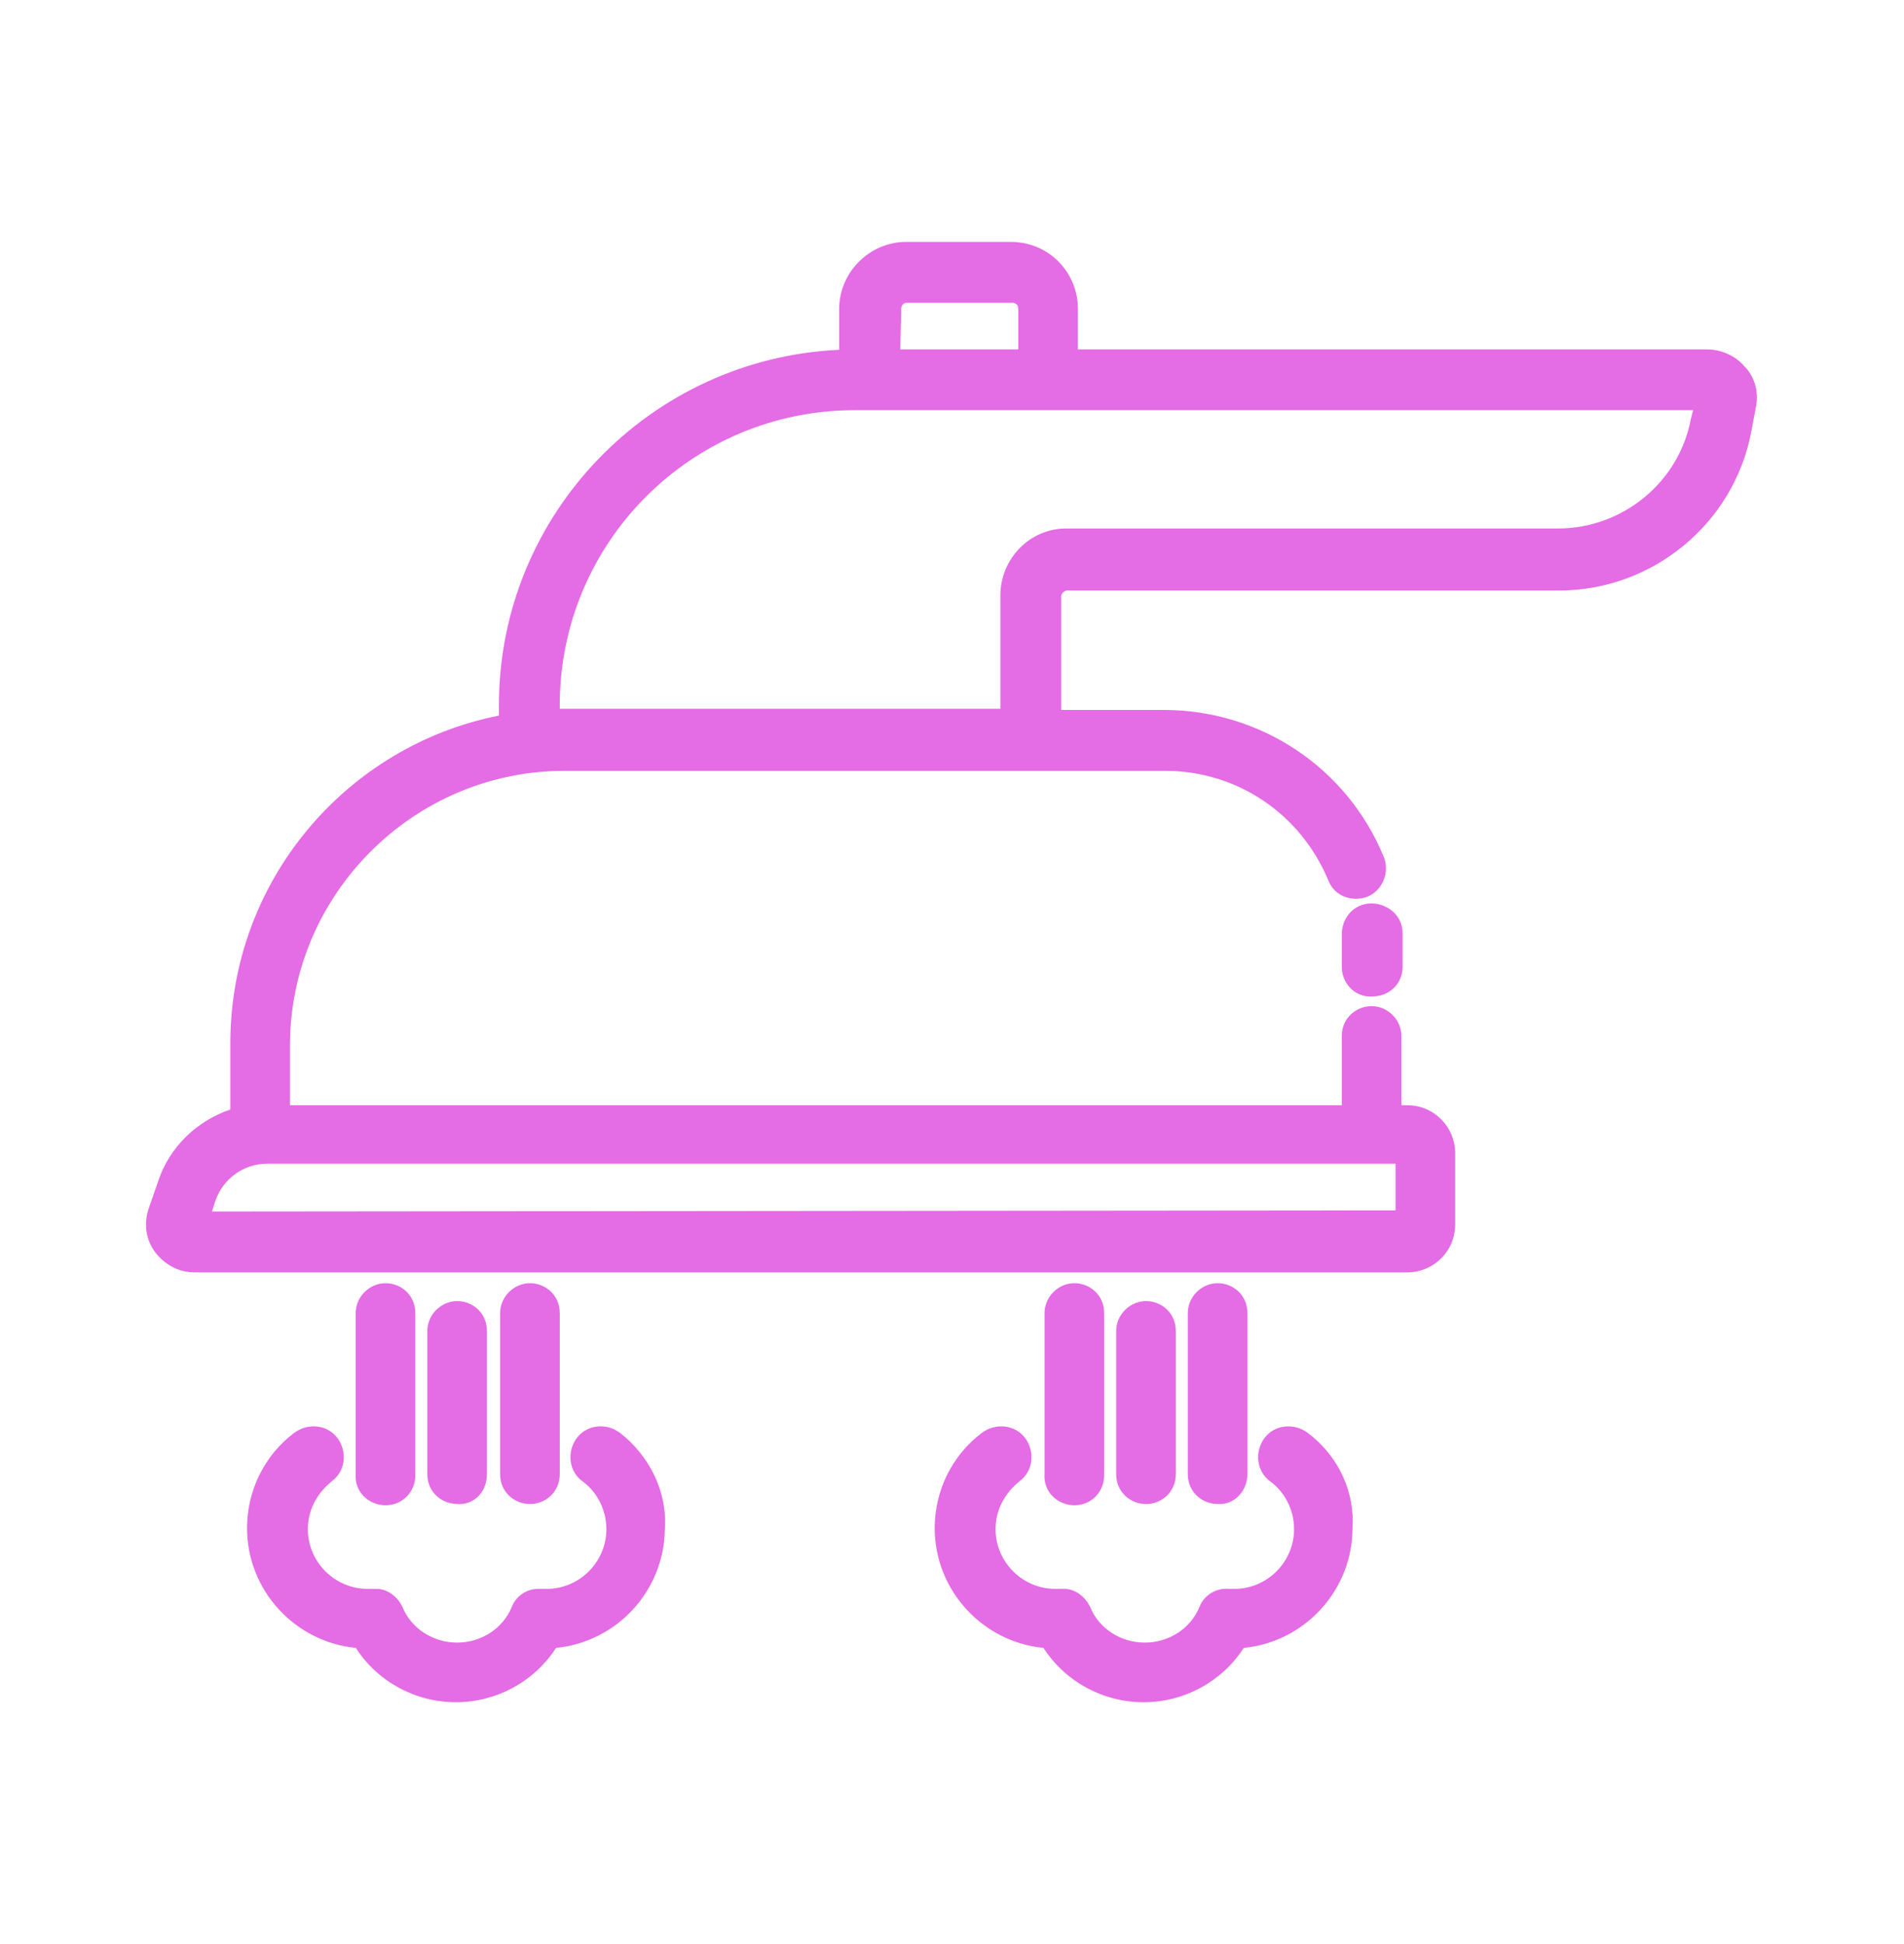
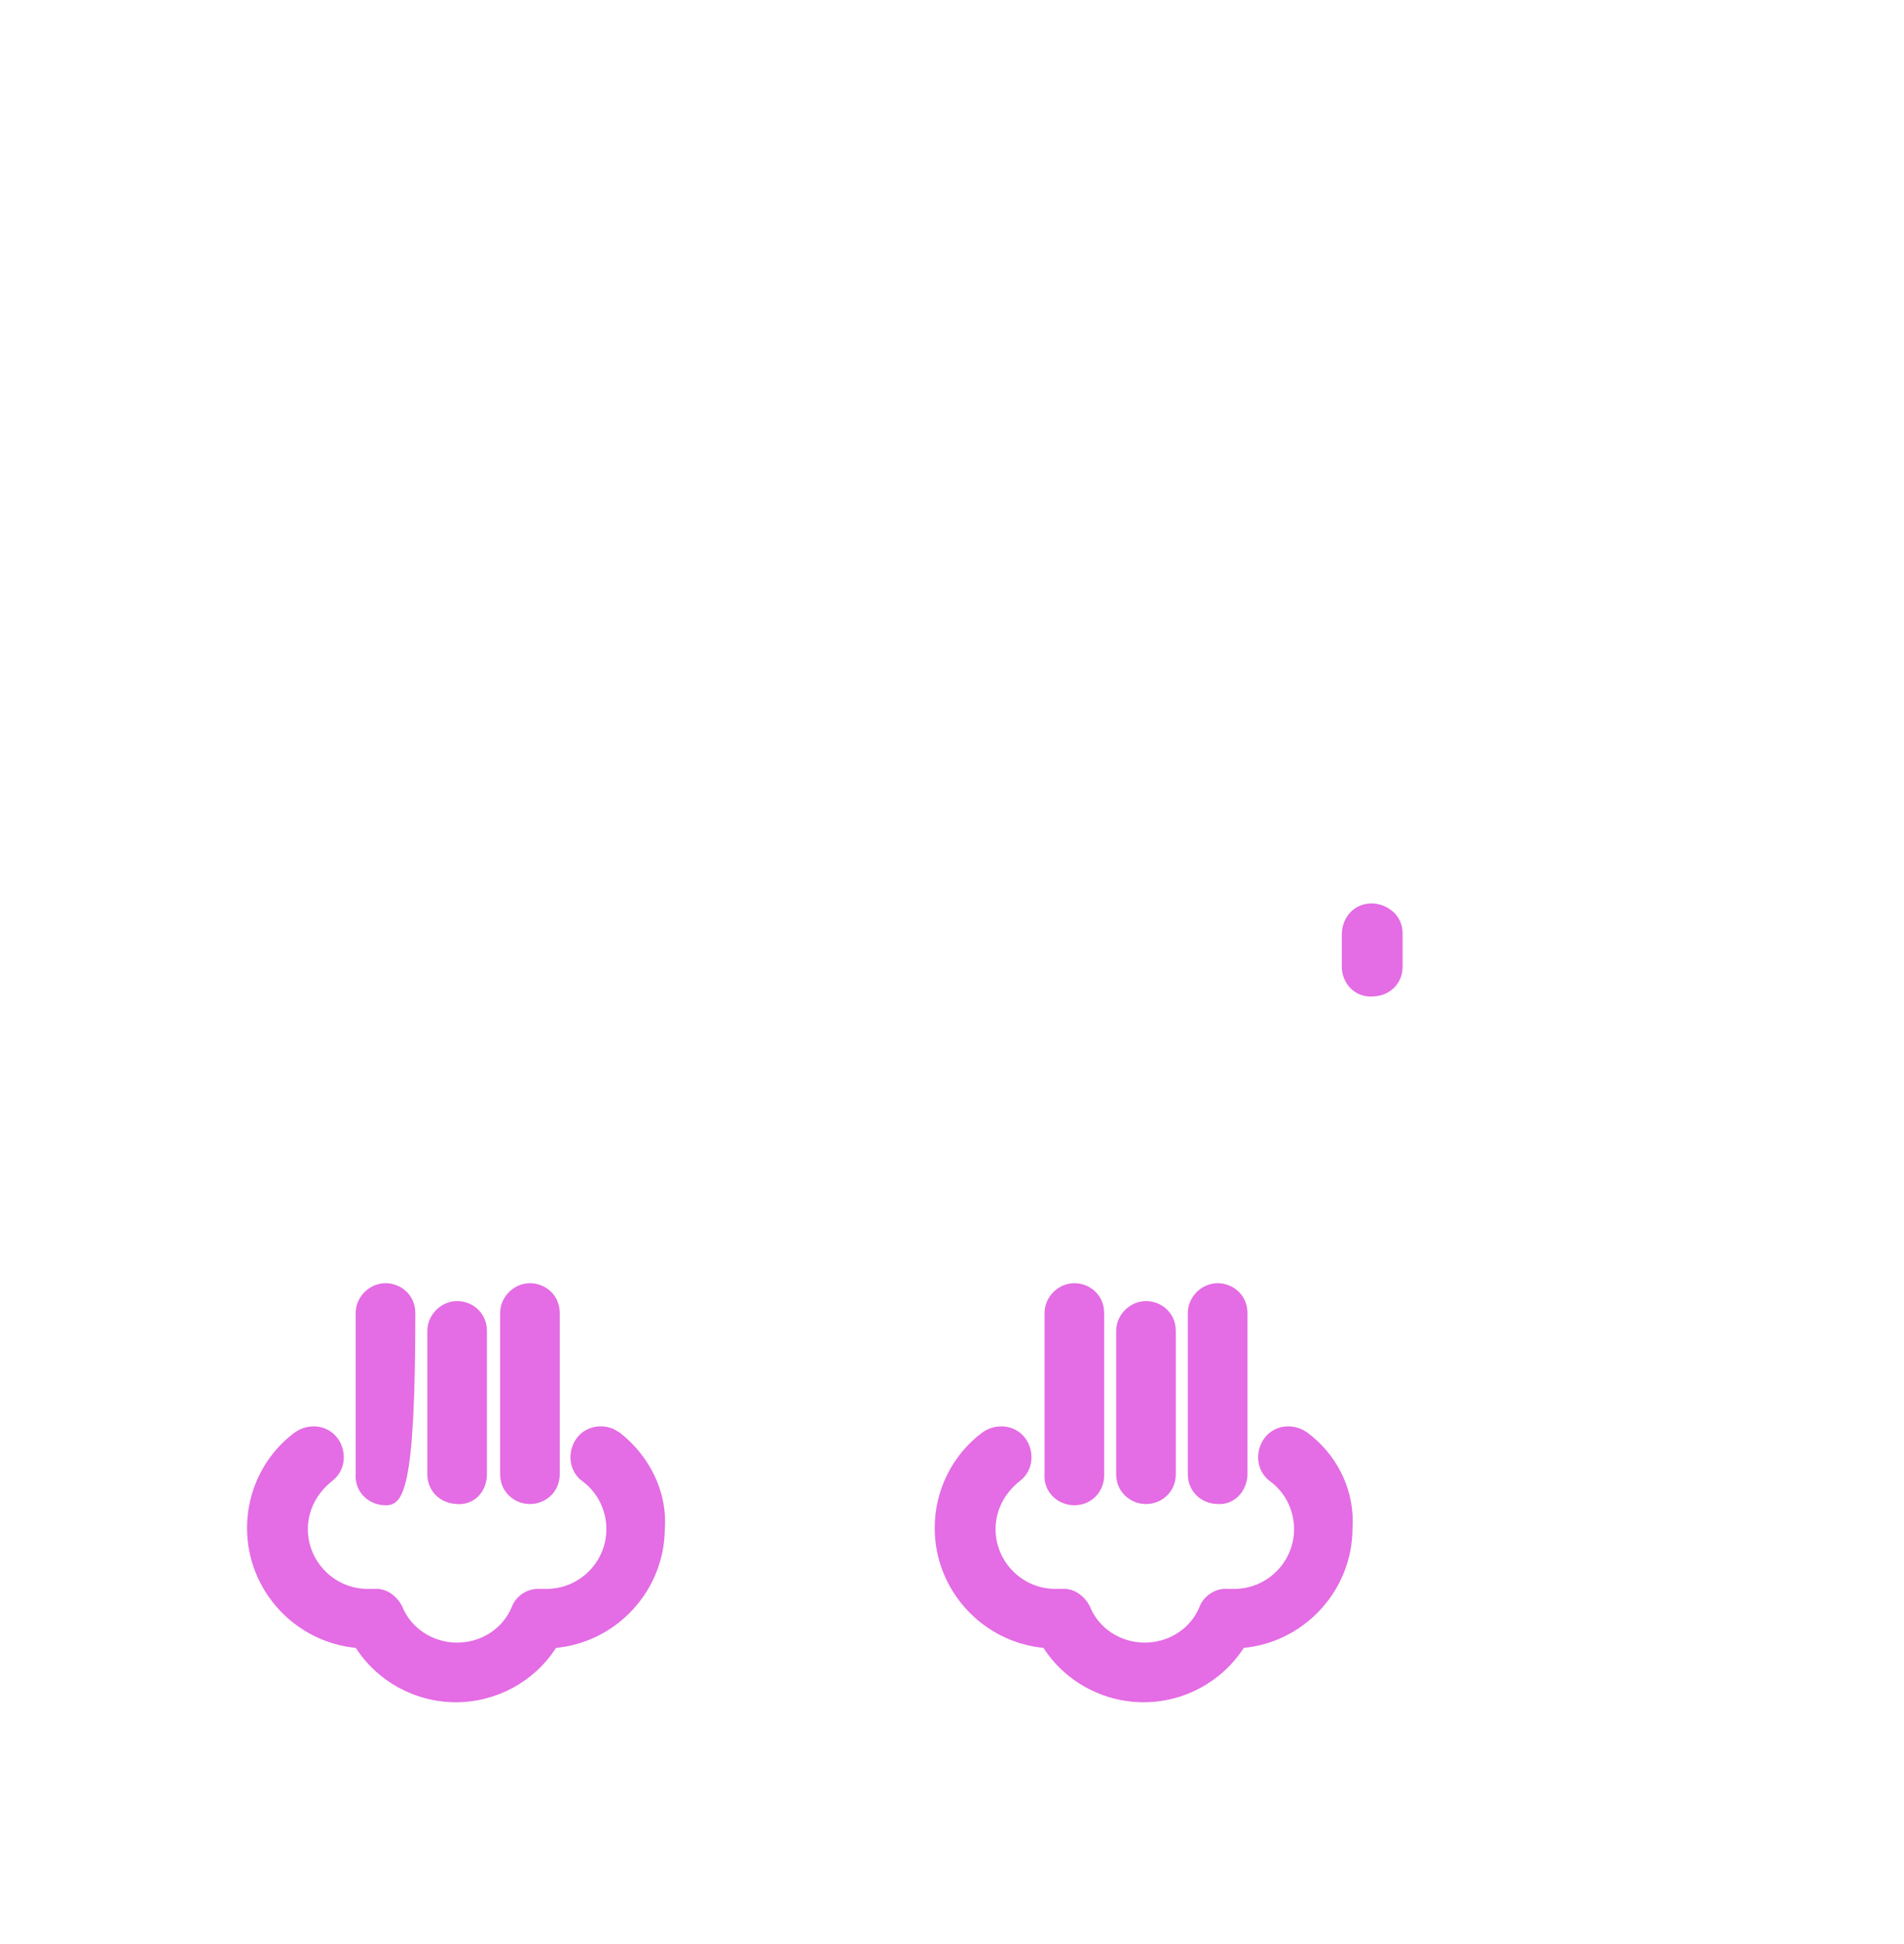
<svg xmlns="http://www.w3.org/2000/svg" width="48" height="49" viewBox="0 0 48 49" fill="none">
  <path d="M14.53 36.261C14.758 35.943 15.165 35.88 15.482 36.025L15.611 36.101L15.62 36.107C16.351 36.672 16.828 37.577 16.76 38.533C16.749 40.104 15.539 41.388 14.018 41.535C13.465 42.391 12.51 42.905 11.494 42.905C10.479 42.905 9.522 42.392 8.97 41.535C7.442 41.387 6.228 40.092 6.228 38.512C6.228 37.578 6.662 36.674 7.433 36.103L7.438 36.101C7.764 35.868 8.258 35.897 8.518 36.261C8.748 36.583 8.721 37.068 8.37 37.33L8.371 37.331C7.983 37.641 7.761 38.071 7.761 38.542C7.761 39.369 8.439 40.047 9.267 40.048H9.537C9.809 40.073 10.029 40.268 10.137 40.484L10.143 40.495L10.146 40.505C10.368 41.047 10.917 41.402 11.524 41.402C12.132 41.402 12.679 41.047 12.901 40.505C12.961 40.344 13.079 40.222 13.207 40.145C13.298 40.092 13.405 40.057 13.518 40.048H13.781C14.609 40.048 15.287 39.37 15.287 38.542C15.287 38.064 15.061 37.614 14.691 37.341C14.327 37.081 14.298 36.587 14.53 36.261Z" fill="#E46CE4" />
  <path d="M31.867 36.261C32.127 35.897 32.621 35.868 32.947 36.101L32.951 36.103L33.092 36.214C33.77 36.782 34.153 37.628 34.097 38.512L34.093 38.664C34.018 40.175 32.833 41.392 31.355 41.535C30.802 42.392 29.846 42.905 28.83 42.905C27.814 42.905 26.858 42.392 26.306 41.535C24.778 41.387 23.564 40.092 23.564 38.512C23.565 37.577 23.998 36.674 24.77 36.103L24.773 36.101C25.1 35.868 25.595 35.897 25.855 36.261C26.085 36.583 26.058 37.07 25.706 37.332C25.319 37.642 25.098 38.071 25.098 38.542C25.098 39.369 25.776 40.048 26.604 40.048H26.754C27.038 40.022 27.278 40.184 27.417 40.389L27.474 40.484L27.479 40.495L27.483 40.505C27.704 41.047 28.253 41.402 28.86 41.402C29.468 41.402 30.016 41.047 30.238 40.505C30.298 40.344 30.415 40.222 30.544 40.145C30.665 40.074 30.814 40.034 30.968 40.048H31.118C31.946 40.048 32.624 39.369 32.624 38.542C32.624 38.063 32.396 37.612 32.023 37.339C31.664 37.078 31.635 36.586 31.867 36.261Z" fill="#E46CE4" />
-   <path d="M9.719 32.343C10.112 32.343 10.47 32.645 10.47 33.094V37.188C10.47 37.581 10.168 37.939 9.719 37.94C9.3 37.939 8.935 37.608 8.967 37.157V33.094C8.967 32.688 9.313 32.343 9.719 32.343Z" fill="#E46CE4" />
+   <path d="M9.719 32.343C10.112 32.343 10.47 32.645 10.47 33.094C10.47 37.581 10.168 37.939 9.719 37.94C9.3 37.939 8.935 37.608 8.967 37.157V33.094C8.967 32.688 9.313 32.343 9.719 32.343Z" fill="#E46CE4" />
  <path d="M27.085 32.343C27.478 32.343 27.836 32.645 27.836 33.094V37.188C27.836 37.581 27.534 37.939 27.085 37.94C26.666 37.939 26.302 37.608 26.333 37.157V33.094C26.333 32.688 26.679 32.343 27.085 32.343Z" fill="#E46CE4" />
  <path d="M11.524 32.794C11.918 32.794 12.275 33.096 12.275 33.546V37.157C12.275 37.358 12.209 37.556 12.068 37.703C11.924 37.855 11.718 37.932 11.491 37.907V37.905C11.111 37.889 10.773 37.594 10.773 37.157V33.546C10.773 33.14 11.118 32.794 11.524 32.794Z" fill="#E46CE4" />
  <path d="M13.36 32.343C13.753 32.343 14.111 32.645 14.111 33.094V37.157C14.111 37.607 13.754 37.909 13.36 37.909C12.967 37.909 12.608 37.607 12.608 37.157V33.094C12.609 32.688 12.954 32.343 13.36 32.343Z" fill="#E46CE4" />
  <path d="M28.891 32.794C29.284 32.794 29.642 33.096 29.642 33.546V37.157C29.642 37.607 29.284 37.909 28.891 37.909C28.498 37.909 28.139 37.607 28.139 37.157V33.546C28.139 33.14 28.484 32.794 28.891 32.794Z" fill="#E46CE4" />
  <path d="M30.696 32.343C31.089 32.343 31.448 32.645 31.448 33.094V37.157C31.448 37.559 31.133 37.94 30.696 37.908C30.692 37.908 30.686 37.907 30.682 37.907C30.674 37.907 30.666 37.907 30.659 37.906C30.281 37.888 29.945 37.592 29.945 37.157V33.094C29.946 32.688 30.29 32.343 30.696 32.343Z" fill="#E46CE4" />
-   <path fill-rule="evenodd" clip-rule="evenodd" d="M25.489 6.098C26.442 6.098 27.174 6.868 27.174 7.782V8.807H43.036C43.392 8.807 43.748 8.964 43.986 9.242C44.266 9.533 44.337 9.93 44.264 10.275L44.144 10.908C43.694 13.218 41.644 14.884 39.305 14.884H26.904C26.829 14.884 26.753 14.96 26.753 15.035V17.895H29.342C31.78 17.895 33.967 19.353 34.887 21.604L34.891 21.612C35.035 21.997 34.85 22.439 34.486 22.595L34.474 22.601C34.116 22.735 33.653 22.614 33.489 22.193C32.783 20.499 31.176 19.429 29.372 19.429H14.233C10.426 19.429 7.31 22.546 7.31 26.352V27.858H33.827V26.111C33.827 25.662 34.186 25.361 34.579 25.36C34.986 25.36 35.33 25.705 35.33 26.111V27.858H35.483C36.166 27.859 36.685 28.421 36.685 29.061V30.867C36.684 31.551 36.123 32.07 35.483 32.07H4.902C4.497 32.07 4.141 31.866 3.91 31.559C3.664 31.23 3.628 30.823 3.745 30.471L3.746 30.468L3.987 29.775C4.269 28.908 4.971 28.248 5.807 27.965V26.292C5.807 22.199 8.737 18.795 12.578 18.037V17.774C12.578 12.953 16.405 9.033 21.156 8.817V7.782C21.156 6.864 21.923 6.098 22.841 6.098H25.489ZM6.738 29.331C6.146 29.331 5.626 29.7 5.427 30.273L5.343 30.536L35.182 30.507V29.331H6.738ZM21.547 10.339C17.439 10.339 14.111 13.666 14.111 17.774V17.865H25.22V15.006C25.22 14.097 25.948 13.322 26.874 13.321H39.275C40.908 13.321 42.319 12.157 42.622 10.584L42.623 10.576L42.625 10.568L42.683 10.339H21.547ZM22.871 7.631C22.818 7.631 22.783 7.65 22.761 7.673C22.737 7.698 22.72 7.737 22.72 7.782V7.789L22.696 8.807H25.671V7.782C25.671 7.729 25.652 7.694 25.629 7.672C25.604 7.648 25.565 7.631 25.52 7.631H22.871Z" fill="#E46CE4" />
  <path d="M34.579 22.771C34.947 22.771 35.36 23.05 35.36 23.523V24.366C35.36 24.803 35.022 25.097 34.642 25.113L34.643 25.115C34.633 25.116 34.621 25.116 34.611 25.116L34.609 25.117C34.158 25.148 33.827 24.785 33.827 24.366V23.553C33.827 23.143 34.118 22.772 34.579 22.771Z" fill="#E46CE4" />
</svg>